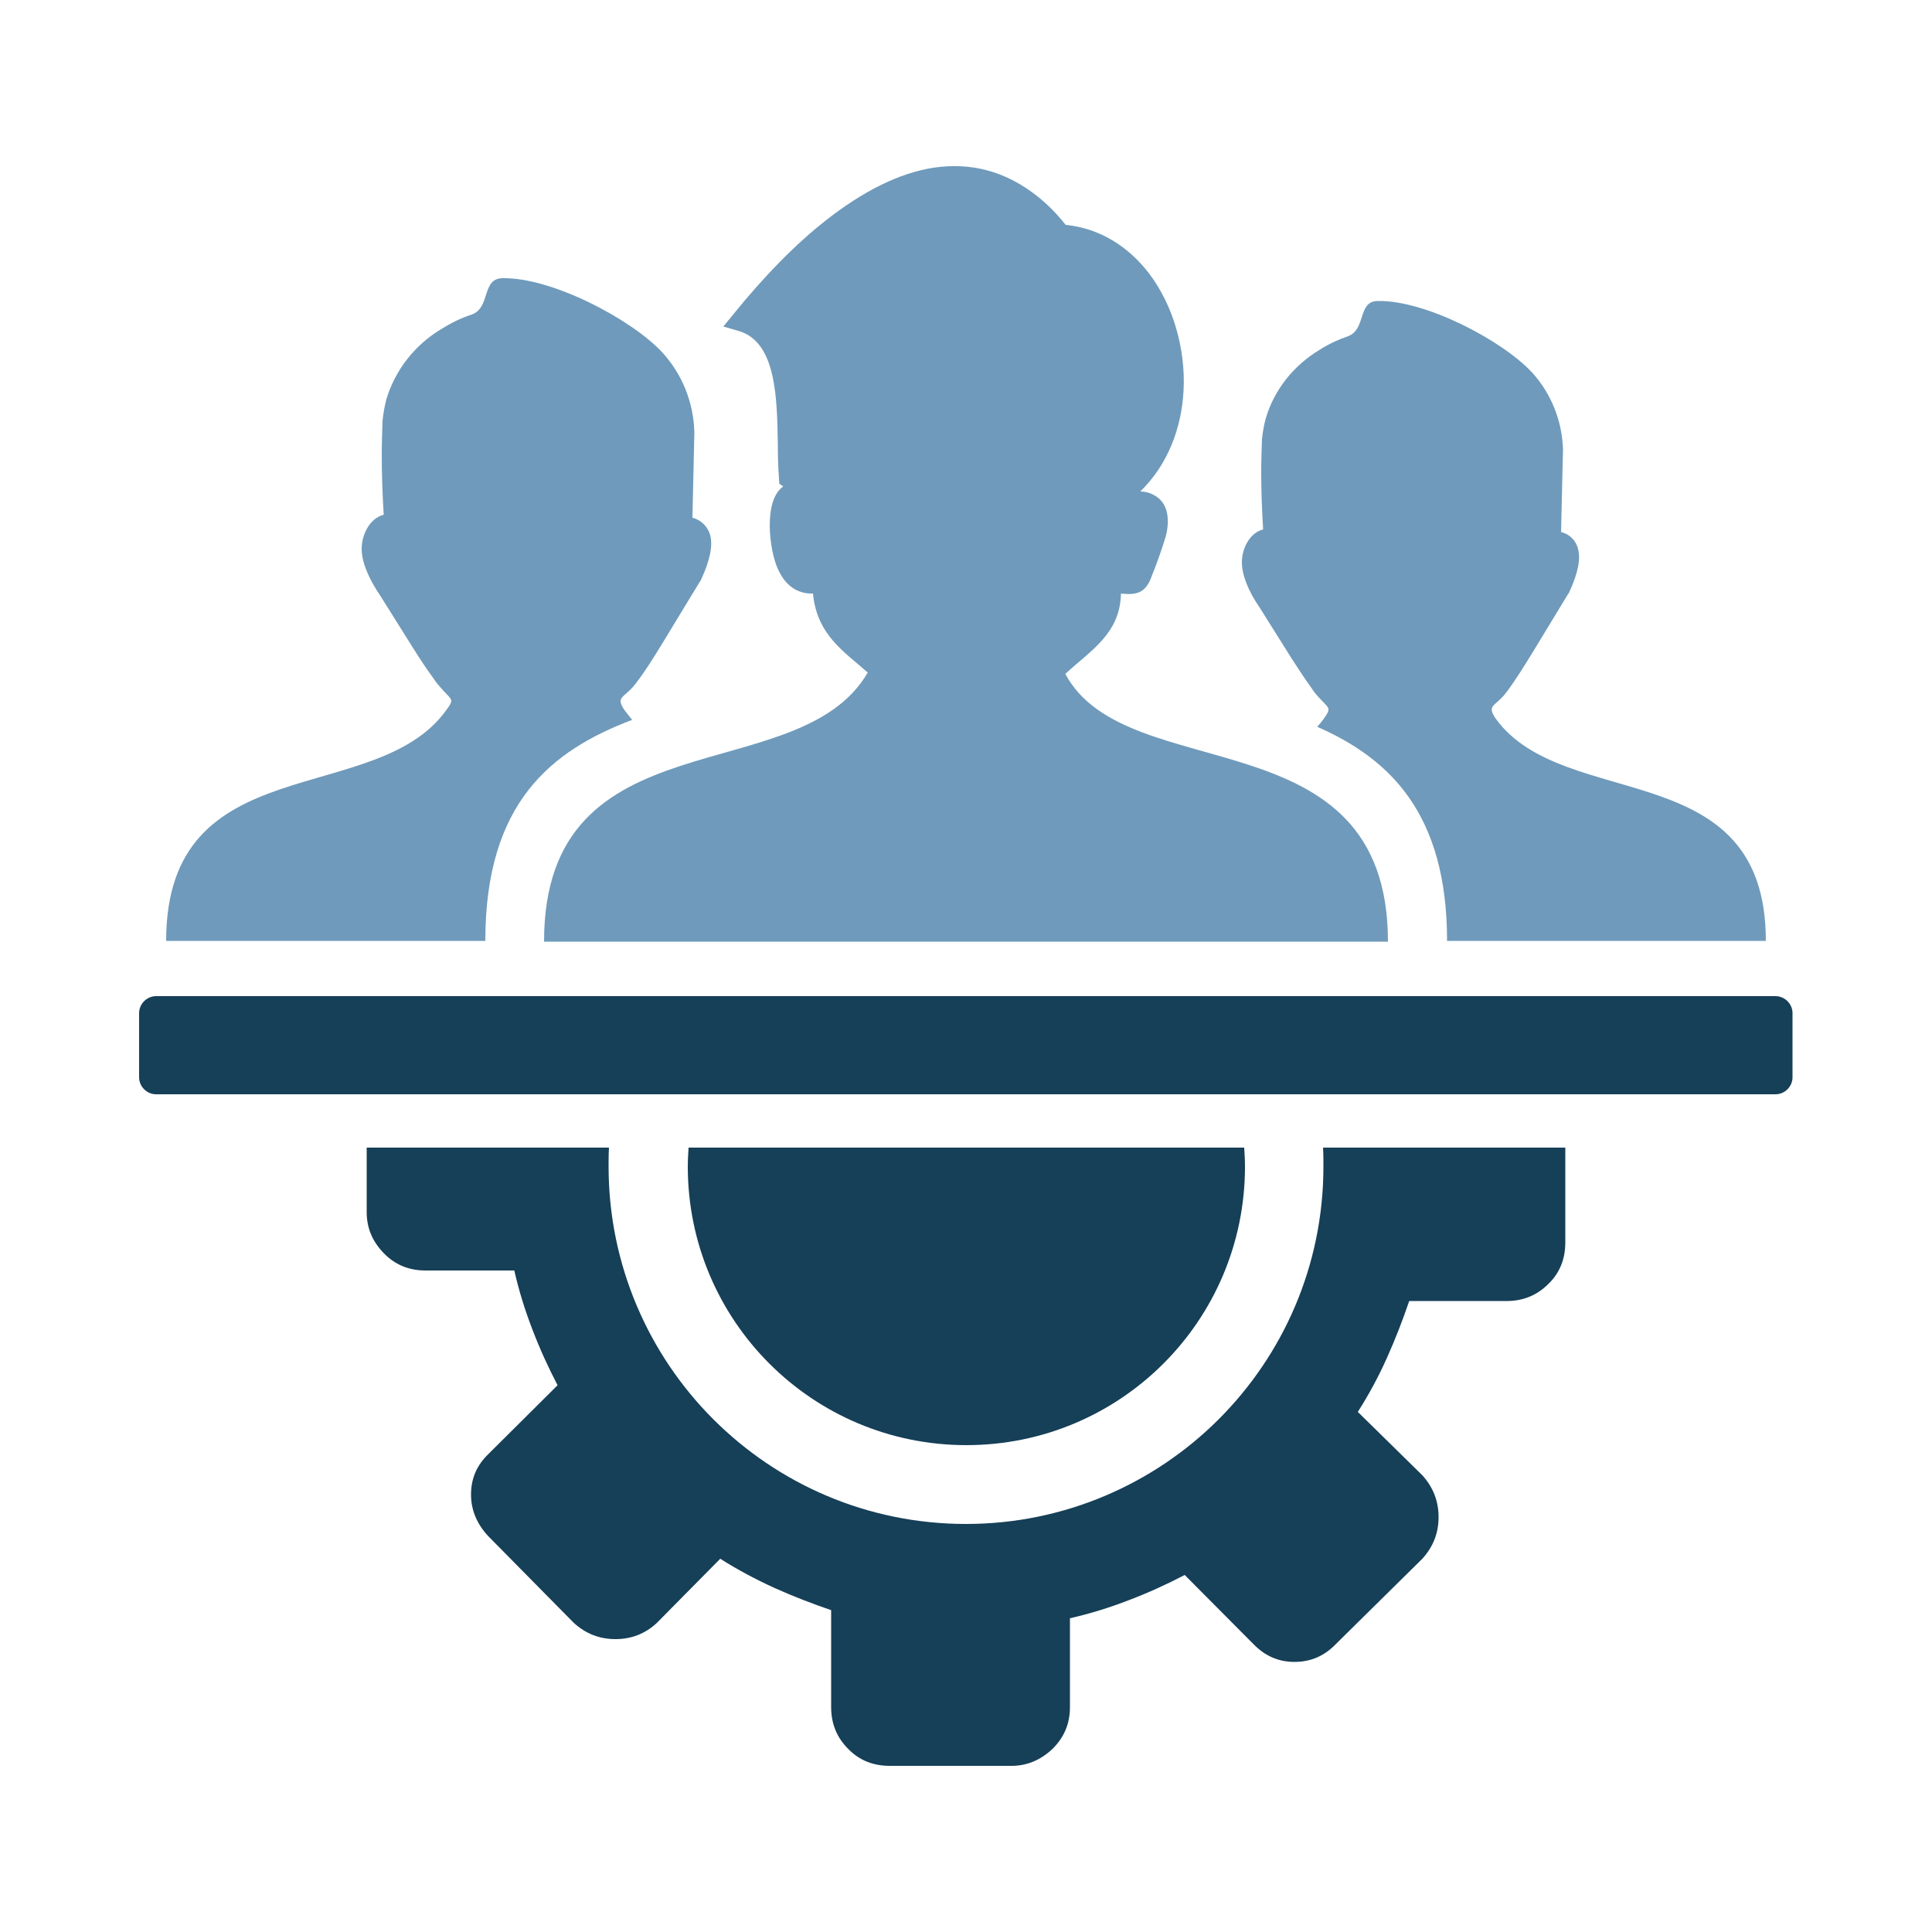
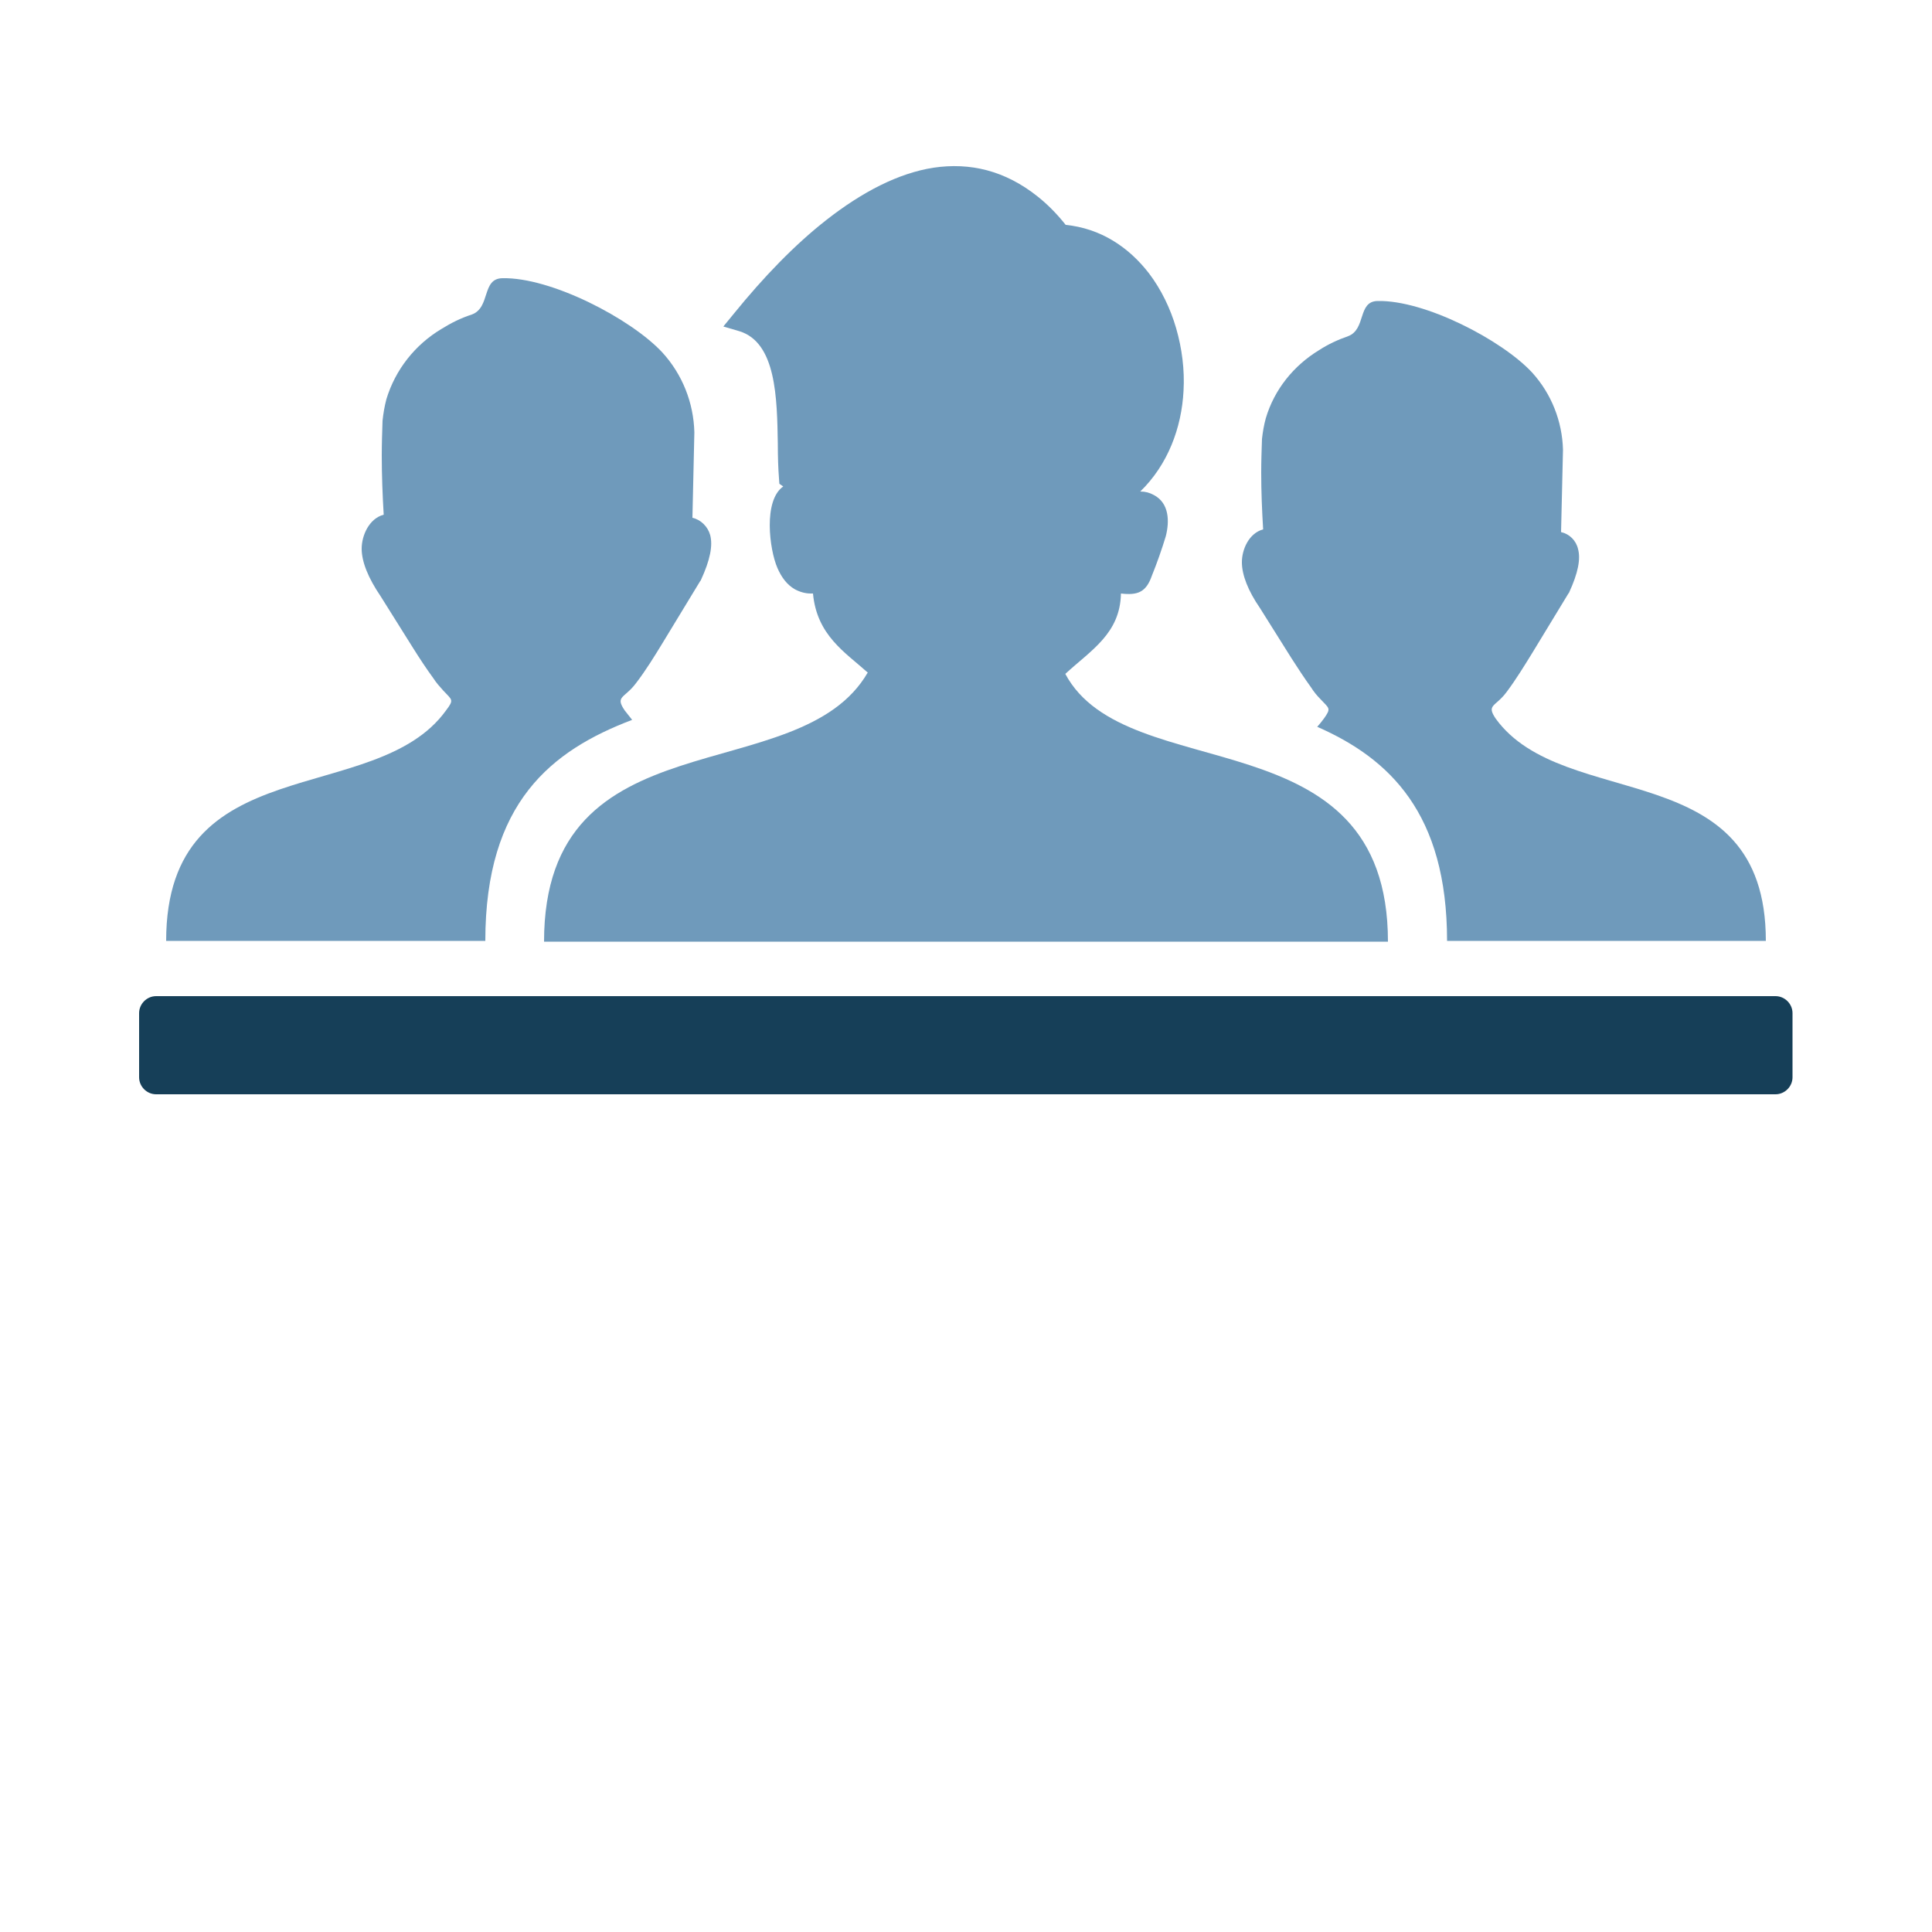
<svg xmlns="http://www.w3.org/2000/svg" id="Calque_1" x="0px" y="0px" viewBox="0 0 500 500" style="enable-background:new 0 0 500 500;" xml:space="preserve">
  <style type="text/css">	.st0{fill:#6F9ABB;}	.st1{fill:#163F58;}	.st2{fill-rule:evenodd;clip-rule:evenodd;fill:#003E5C;}	.st3{fill-rule:evenodd;clip-rule:evenodd;fill:#6F9ABB;}	.st4{fill-rule:evenodd;clip-rule:evenodd;fill:#163F58;}	.st5{fill-rule:evenodd;clip-rule:evenodd;fill:#CC951A;}	.st6{fill:#020203;}</style>
  <g id="Team">
    <path class="st0" d="M341.7,180.9c-0.9-0.9-1.7-1.9-2.4-3c-1.8-2.5-3.5-5.1-5.1-7.6l-8.1-12.9c-3.1-4.5-4.7-8.6-4.7-11.9  c0-3.3,1.8-7.5,5.5-8.5c-0.3-4.9-0.5-9.8-0.5-14.7c0-2.9,0.1-5.8,0.2-8.7c0.2-1.8,0.5-3.6,1-5.4c2.2-7.4,7.2-13.6,13.8-17.6  c2.3-1.5,4.9-2.7,7.5-3.6c4.7-1.8,2.4-9,7.6-9.1c12.2-0.3,32.2,10.1,40,18.5c5,5.5,7.8,12.6,8,20l-0.5,21.3  c2.2,0.5,3.9,2.2,4.4,4.4c0.7,2.6,0,6.2-2.3,11.2c0,0.2-0.2,0.2-0.2,0.3l-9.3,15.3c-2.1,3.4-4.3,7-6.7,10.2  c-2.9,3.9-5.3,3.2-2.8,6.9c17.7,24.4,69.9,9,69.9,57.5h-82.5c0-33-14.9-47.2-33.6-55.4c0.6-0.7,1.2-1.4,1.7-2.1  C344.6,183.2,344,183.4,341.7,180.9L341.7,180.9z" />
-     <path class="st1" d="M94.9,297v16.7c0,4,1.4,7.5,4.4,10.6c2.9,3,6.5,4.5,10.8,4.5h23c1.2,5.3,2.8,10.4,4.7,15.3  c1.9,5,4.1,9.8,6.5,14.4l-17.9,17.8c-3,2.9-4.5,6.3-4.5,10.5c0,4.1,1.6,7.7,4.5,10.8l22.1,22.4c3.1,2.8,6.6,4.2,10.8,4.2  c4.1,0,7.7-1.4,10.7-4.2l16.4-16.6c4.4,2.8,9.1,5.3,13.9,7.5c4.9,2.2,9.8,4.1,14.8,5.8v25.1c0,4.2,1.4,7.8,4.4,10.8  c2.9,3,6.5,4.4,10.8,4.4h31.5c4,0,7.5-1.5,10.6-4.4c3-3,4.5-6.5,4.5-10.8v-23c5.3-1.2,10.4-2.8,15.3-4.7c5-1.9,9.8-4.1,14.4-6.5  l17.8,17.9c2.9,3,6.4,4.6,10.6,4.6c4.3,0,7.8-1.6,10.7-4.6l22.4-22.1c2.8-3.1,4.2-6.6,4.2-10.8c0-4.1-1.4-7.7-4.2-10.8l-16.7-16.4  c2.8-4.4,5.3-9,7.5-13.9c2.2-4.9,4.1-9.8,5.8-14.8H390c4.2,0,7.8-1.5,10.7-4.4c3-2.9,4.4-6.5,4.4-10.8V297h-62.7  c0.1,1.6,0.1,3.2,0.1,4.9c0,25.6-10.4,48.7-27.1,65.4c-16.7,16.7-39.9,27.1-65.4,27.1c-25.6,0-48.7-10.4-65.4-27.1  c-16.7-16.7-27.1-39.9-27.1-65.4c0-1.6,0-3.3,0.1-4.9L94.9,297L94.9,297z" />
-     <path class="st1" d="M322,297c0.1,1.6,0.2,3.2,0.2,4.9c0,39.9-32.3,72.1-72.1,72.1c-39.9,0-72.1-32.3-72.1-72.1  c0-1.6,0.1-3.3,0.2-4.9L322,297L322,297z" />
    <path class="st1" d="M40.4,257.8h419.1c2.4,0,4.4,2,4.4,4.4v16.6c0,2.4-2,4.4-4.4,4.4H40.4c-2.4,0-4.4-2-4.4-4.4v-16.6  C36,259.8,38,257.8,40.4,257.8z" />
    <path class="st0" d="M224.5,174c-5.8-5.2-13.1-9.6-14.1-20.4l-0.6,0c-1.4,0-2.8-0.4-4.1-1.1c-2.1-1.2-3.5-3.2-4.5-5.5  c-2.1-4.8-3.7-17.5,1.5-21.1l-1-0.7l-0.1-1.4c-0.2-2.5-0.3-5.6-0.3-8.9c-0.2-11.9-0.4-26.3-10-29.2l-4.1-1.2l2.7-3.3  c7.7-9.5,15.8-17.9,24-24.3c9.2-7.2,18.6-12.1,27.7-13.5c9.4-1.4,18.5,0.7,27,7.5c2.5,2,4.9,4.4,7.2,7.3c9,0.9,16.3,5.7,21.6,12.6  c3.1,4.1,5.5,9,7,14.2c1.5,5.2,2.2,10.7,1.9,16.1c-0.5,9.7-4.1,19.2-11.2,26.1c1.3,0,2.4,0.3,3.5,0.9c4,2.1,4.1,6.8,3.1,10.7  c-1,3.3-2.3,7-3.6,10.2c-1.5,4.3-3.7,5.1-8,4.6c-0.2,10.4-7.8,14.7-14.4,20.8c15.9,29.8,83.5,10.1,83.5,69.3H140.8  c0-59.2,66-38.8,83.8-69.7L224.5,174L224.5,174z" />
    <path class="st0" d="M114.7,178.7c-0.9-1-1.8-2-2.5-3.1c-1.9-2.6-3.6-5.2-5.3-7.9l-8.4-13.4c-3.2-4.7-4.9-8.9-4.9-12.3  c0-3.4,1.9-7.8,5.7-8.8c-0.3-5-0.5-10.2-0.5-15.3c0-3,0.1-6,0.2-9c0.2-1.9,0.5-3.7,1-5.6c2.3-7.6,7.4-14.1,14.3-18.2  c2.4-1.5,5-2.8,7.8-3.7c4.9-1.8,2.5-9.3,7.9-9.4c12.6-0.3,33.3,10.5,41.4,19.2c5.2,5.7,8.1,13,8.3,20.7l-0.5,22.1  c2.2,0.5,4,2.3,4.6,4.5c0.7,2.7,0,6.4-2.4,11.6c0,0.2-0.2,0.2-0.2,0.3l-9.6,15.8c-2.2,3.6-4.4,7.2-7,10.6c-3,4-5.5,3.3-2.9,7.1  c0.6,0.8,1.3,1.6,1.9,2.4c-20.8,7.9-38,21.3-38,57.2H43c0-50.3,54.1-34.3,72.4-59.6C117.6,181,117,181.2,114.7,178.7L114.7,178.7z" />
  </g>
</svg>